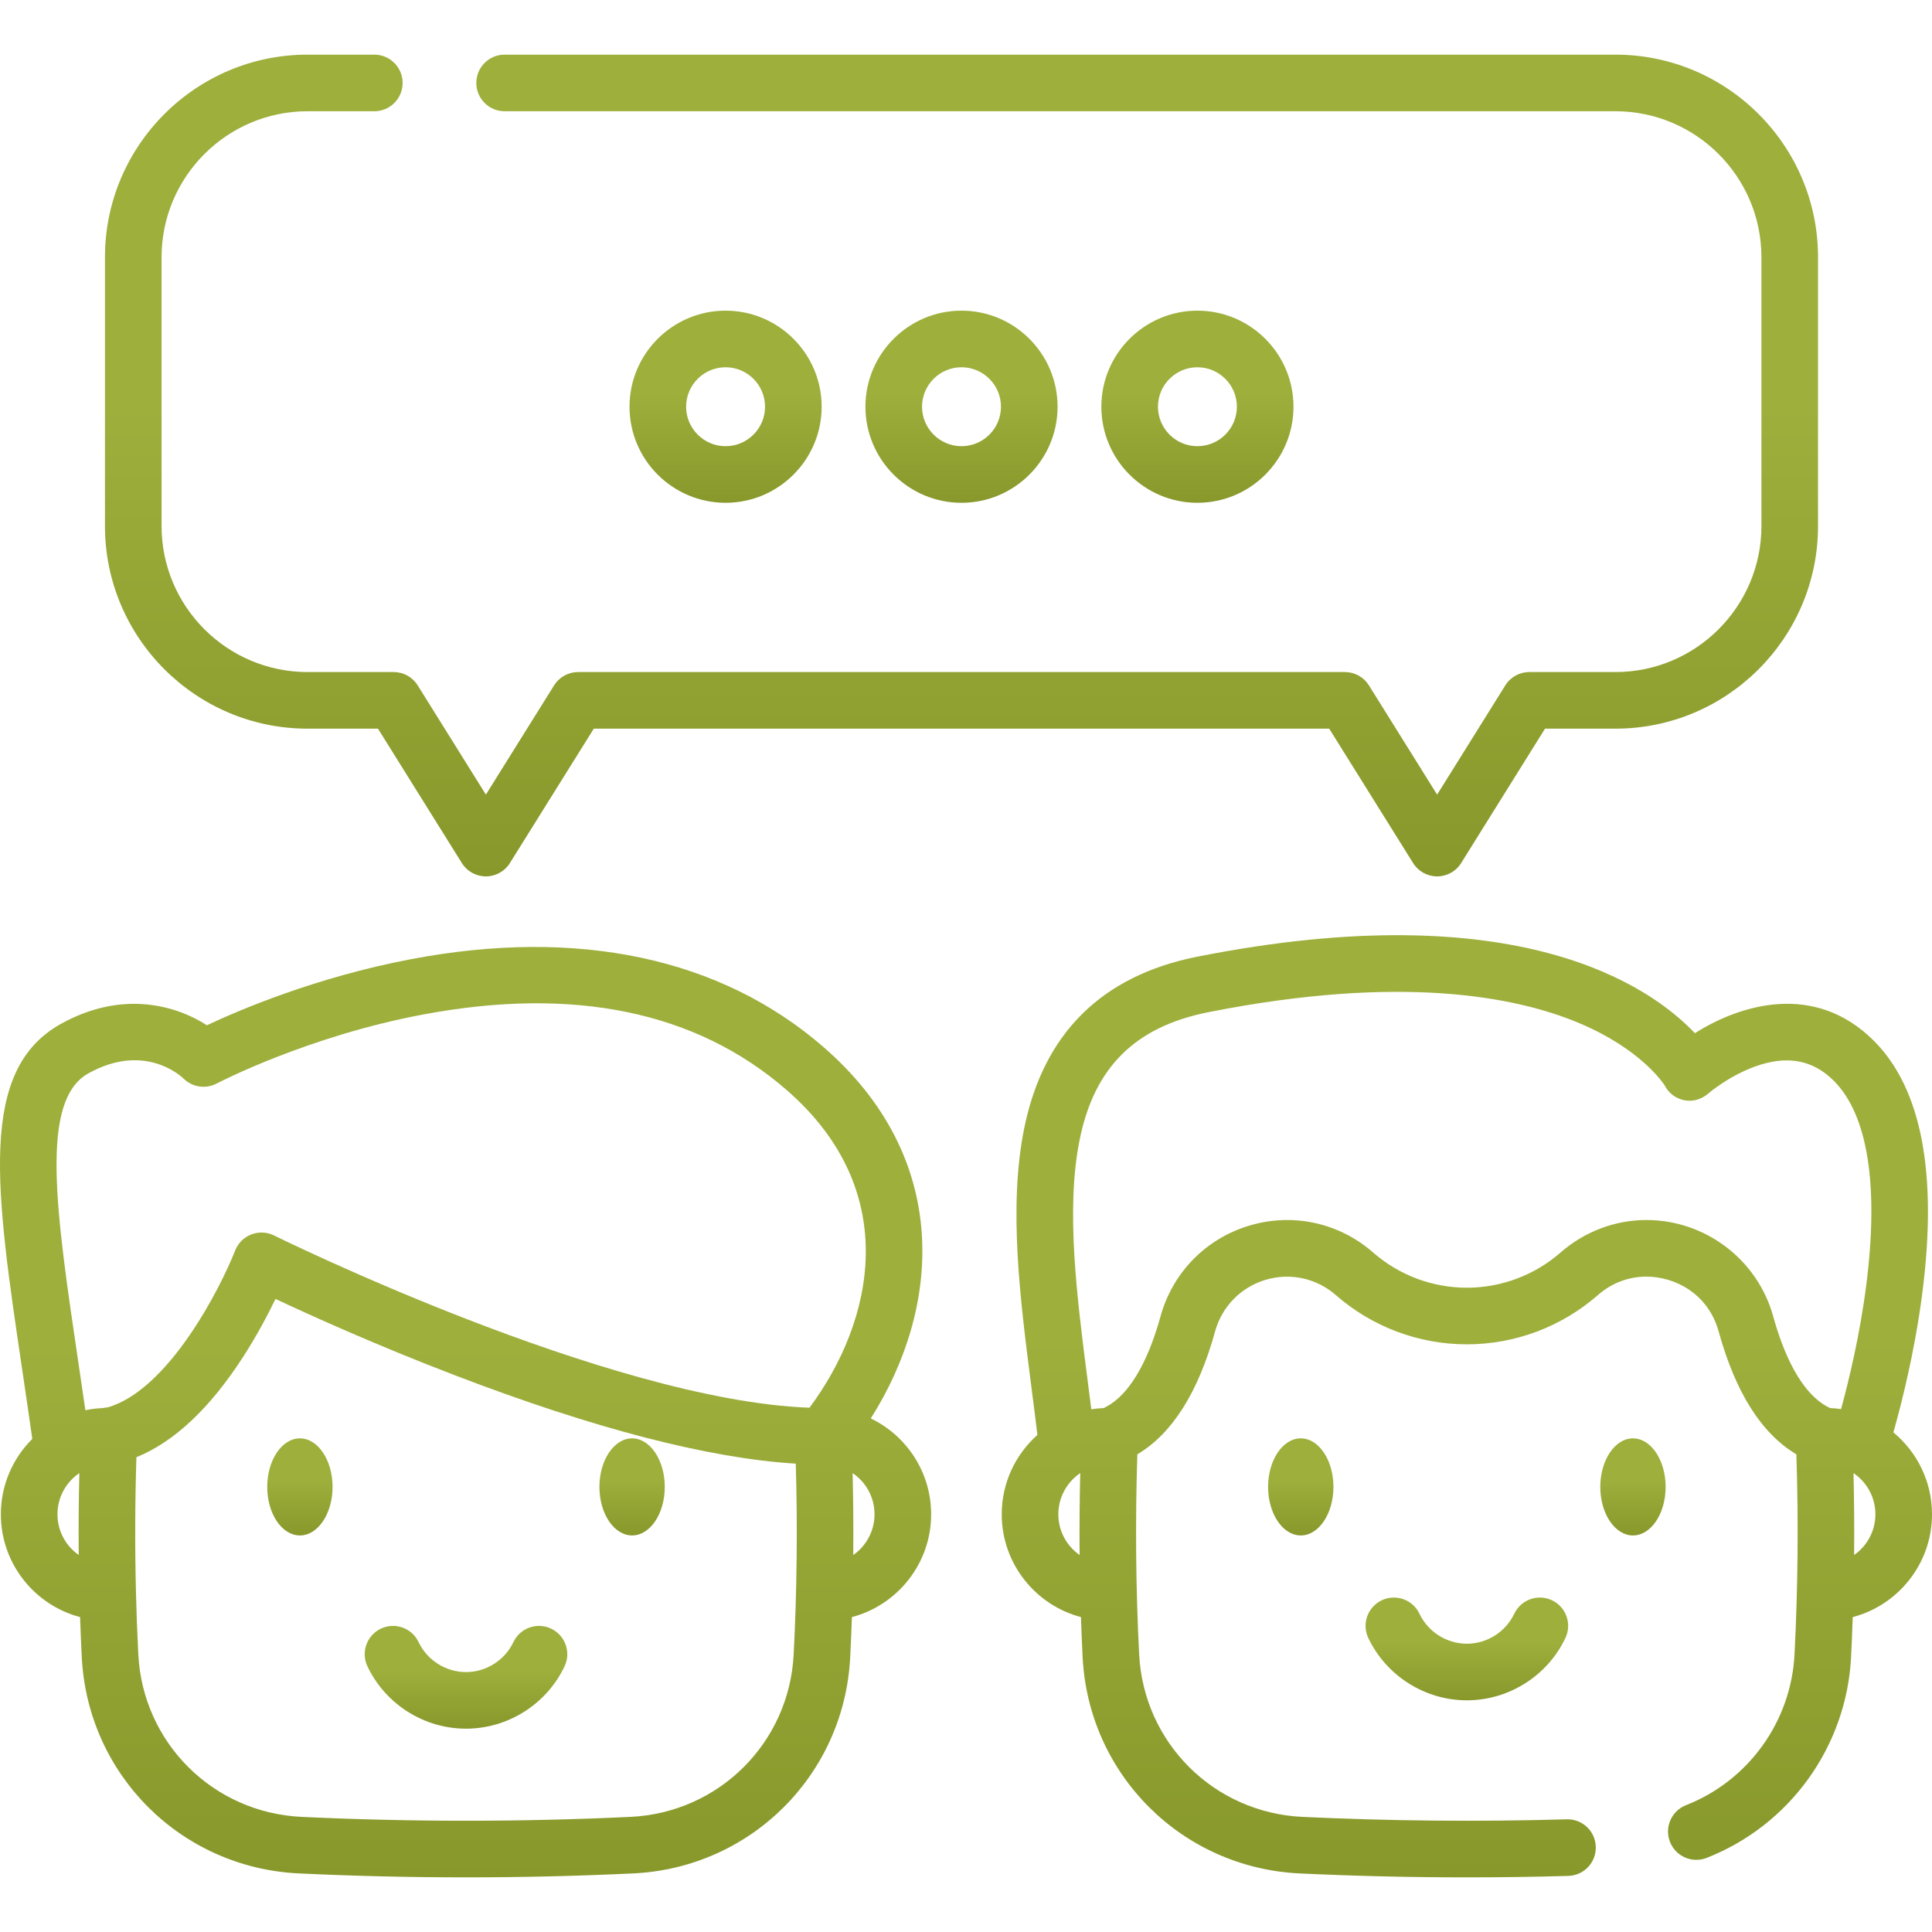
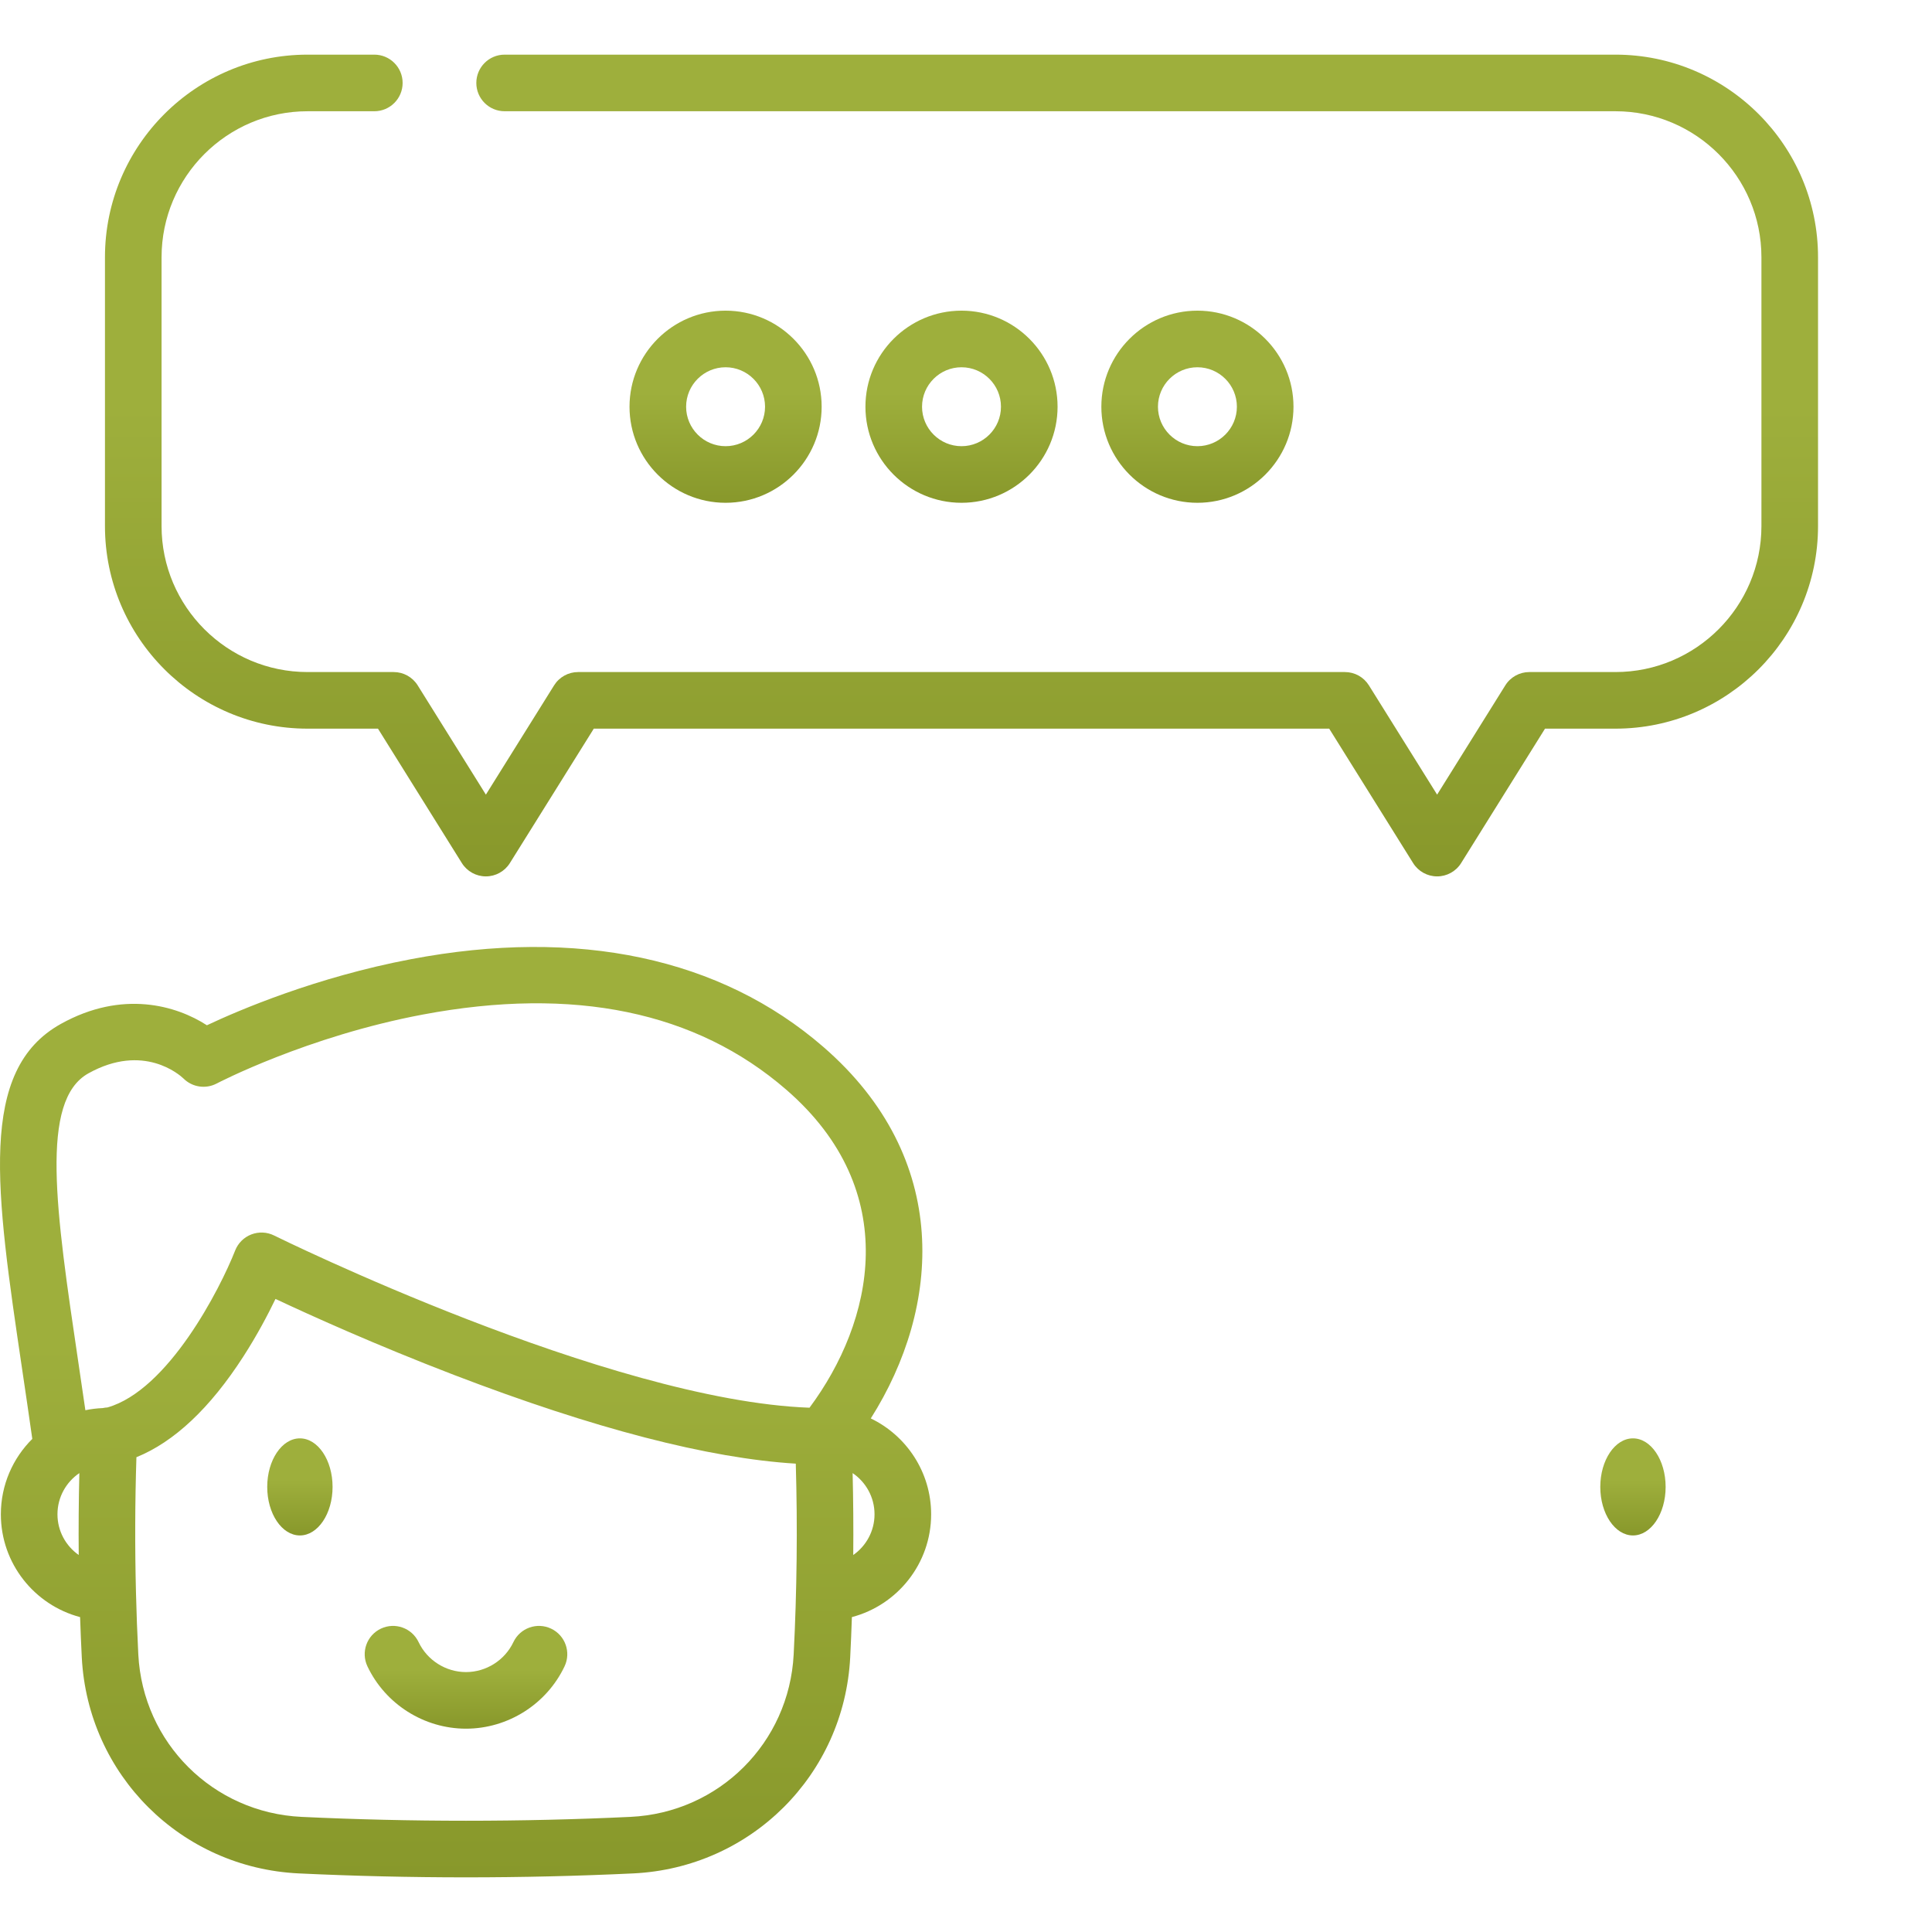
<svg xmlns="http://www.w3.org/2000/svg" width="512" height="512" viewBox="0 0 512 512" fill="none">
  <g clip-path="url(#clip0)">
    <path d="M146.052 431.609C142.308 429.833 137.836 431.427 136.06 435.169C133.769 439.998 128.836 443.117 123.493 443.117C118.151 443.117 113.219 439.997 110.928 435.169C109.152 431.427 104.678 429.832 100.936 431.608C97.194 433.384 95.6 437.857 97.375 441.599C102.136 451.634 112.389 458.117 123.493 458.117C134.598 458.117 144.849 451.634 149.613 441.599C151.389 437.859 149.795 433.386 146.052 431.609V431.609Z" fill="url(#paint0_linear)" />
    <path d="M230.767 375.897C249.45 346.402 252.265 306.998 218.221 277.465C190.973 253.827 153.159 245.782 108.873 254.2C83.757 258.973 63.435 267.656 54.83 271.705C46.773 266.486 32.46 262.267 16.161 271.327C-5.884 283.568 -1.196 315.203 5.901 363.089C6.771 368.962 7.666 375.015 8.559 381.321C3.417 386.429 0.228 393.501 0.228 401.306C0.228 414.36 9.155 425.367 21.224 428.548C21.347 432.105 21.49 435.658 21.672 439.201C23.274 470.38 48.011 495.002 79.21 496.475C93.904 497.17 108.7 497.517 123.495 497.517C138.291 497.517 153.085 497.17 167.775 496.475C198.984 495.002 223.719 470.378 225.313 439.199C225.494 435.655 225.637 432.103 225.76 428.549C237.832 425.369 246.762 414.361 246.762 401.305C246.761 390.127 240.22 380.45 230.767 375.897V375.897ZM20.74 360.89C14.782 320.688 10.478 291.641 23.446 284.439C38.026 276.335 47.636 284.87 48.623 285.811C50.948 288.135 54.52 288.673 57.429 287.14C57.665 287.015 81.387 274.63 112.046 268.867C152.06 261.346 184.475 268.051 208.392 288.798C239.402 315.699 231.46 350.288 214.529 373.059C161.303 371.118 73.537 327.863 72.636 327.416C70.754 326.482 68.564 326.384 66.603 327.139C64.643 327.895 63.087 329.441 62.319 331.396C58.31 341.593 44.591 368.393 28.477 372.988C28.053 373.008 27.64 373.067 27.236 373.156C25.663 373.22 24.122 373.411 22.625 373.724C21.99 369.338 21.358 365.065 20.74 360.89V360.89ZM15.229 401.306C15.229 396.768 17.532 392.76 21.03 390.388C20.853 397.608 20.797 404.851 20.863 412.091C17.462 409.707 15.229 405.765 15.229 401.306V401.306ZM167.066 481.492C138.156 482.858 108.834 482.858 79.916 481.492C56.456 480.385 37.856 461.872 36.652 438.431C36.371 432.968 36.17 427.482 36.033 421.988C36.033 421.984 36.033 421.981 36.033 421.977C36.033 421.967 36.032 421.958 36.032 421.948C35.734 410.025 35.774 398.06 36.152 386.176C46.141 382.133 55.651 373.201 64.486 359.5C68.132 353.844 71.008 348.376 73.008 344.23C82.212 348.555 99.596 356.427 120.35 364.386C157.431 378.606 187.818 386.476 210.891 387.882C211.377 404.654 211.191 421.625 210.332 438.433C209.133 461.874 190.534 480.385 167.066 481.492ZM226.119 412.095C226.186 404.844 226.13 397.599 225.954 390.384C229.454 392.755 231.759 396.765 231.759 401.305C231.76 405.768 229.524 409.712 226.119 412.095V412.095Z" fill="url(#paint1_linear)" />
    <path d="M79.477 381.181C74.703 381.181 70.818 386.951 70.818 394.044C70.818 401.138 74.702 406.908 79.477 406.908C84.251 406.908 88.135 401.138 88.135 394.044C88.135 386.951 84.251 381.181 79.477 381.181Z" fill="url(#paint2_linear)" />
-     <path d="M167.512 381.181C162.737 381.181 158.852 386.951 158.852 394.044C158.852 401.138 162.736 406.908 167.512 406.908C172.286 406.908 176.17 401.138 176.17 394.044C176.17 386.951 172.286 381.181 167.512 381.181Z" fill="url(#paint3_linear)" />
-     <path d="M401.301 427.651C399.009 432.481 394.076 435.6 388.735 435.6C383.393 435.6 378.46 432.48 376.168 427.651C374.392 423.909 369.918 422.318 366.176 424.091C362.434 425.867 360.84 430.341 362.616 434.084C367.379 444.117 377.631 450.601 388.735 450.601C399.838 450.601 410.091 444.118 414.853 434.084C416.629 430.341 415.036 425.868 411.293 424.091C407.554 422.316 403.077 423.908 401.301 427.651V427.651Z" fill="url(#paint4_linear)" />
-     <path d="M512 401.305C512 392.578 508.013 384.765 501.767 379.593C503.853 372.249 507.407 358.362 509.424 342.753C513.531 310.961 509.217 288.444 496.601 275.828C480.976 260.205 461.308 266.119 449.164 273.806C437.181 261.174 401.994 236.753 317.334 253.523C291.912 258.56 276.453 273.927 271.387 299.198C267.214 320.013 270.343 344.343 273.368 367.871C273.919 372.151 274.446 376.253 274.921 380.27C269.127 385.435 265.468 392.95 265.468 401.306C265.468 414.361 274.395 425.367 286.464 428.549C286.586 432.108 286.727 435.661 286.908 439.199C288.511 470.375 313.246 495 344.447 496.479C359.159 497.172 373.98 497.52 388.755 497.52C397.739 497.52 406.708 497.392 415.621 497.134C419.762 497.014 423.021 493.561 422.902 489.42C422.782 485.279 419.359 482.021 415.187 482.139C392 482.808 368.436 482.592 345.156 481.494C321.694 480.382 303.093 461.868 301.888 438.431C300.993 420.916 300.833 403.101 301.409 385.41C310.632 379.931 317.544 369.017 321.999 352.872C323.821 346.259 328.825 341.137 335.384 339.17C341.918 337.212 348.886 338.725 354.024 343.224C363.637 351.629 375.963 356.259 388.733 356.259C401.491 356.259 413.817 351.63 423.443 343.222C427.11 340.014 431.565 338.318 436.325 338.318C443.855 338.318 452.693 342.818 455.467 352.874C459.921 369.018 466.835 379.933 476.057 385.41C476.633 402.942 476.469 420.755 475.567 438.429C474.657 456.212 463.369 471.899 446.808 478.392C442.952 479.904 441.051 484.256 442.563 488.113C444.078 491.971 448.428 493.87 452.285 492.358C474.317 483.717 489.338 462.85 490.549 439.195C490.73 435.652 490.872 432.102 490.995 428.55C503.069 425.371 512 414.363 512 401.305V401.305ZM280.469 401.305C280.469 396.767 282.774 392.757 286.274 390.385C286.099 397.618 286.043 404.862 286.108 412.095C282.704 409.709 280.469 405.766 280.469 401.305V401.305ZM436.326 323.317C428 323.317 419.916 326.377 413.571 331.928C406.683 337.945 397.863 341.258 388.734 341.258C379.597 341.258 370.777 337.946 363.903 331.934C354.859 324.016 342.587 321.348 331.077 324.801C319.54 328.26 310.742 337.265 307.541 348.883C305.014 358.041 300.365 369.471 292.475 373.154C291.367 373.199 290.275 373.307 289.204 373.477C288.896 371.013 288.577 368.52 288.247 365.957C285.376 343.631 282.406 320.544 286.096 302.146C289.961 282.862 300.814 272.087 320.248 268.237C371.356 258.112 401.69 264.143 418.14 270.984C434.873 277.944 440.82 287.105 441.25 287.797C442.313 289.822 444.2 291.165 446.451 291.59C448.722 292.018 451.011 291.288 452.746 289.764C452.797 289.719 458.065 285.19 465.071 282.65C473.534 279.581 480.377 280.819 485.993 286.434C494.994 295.436 497.961 314.172 494.574 340.618C492.871 353.916 489.899 366.122 487.904 373.423C486.948 373.284 485.977 373.194 484.992 373.154C477.102 369.47 472.454 358.04 469.928 348.884C465.778 333.831 451.959 323.317 436.326 323.317V323.317ZM491.358 412.096C491.426 404.838 491.372 397.594 491.197 390.385C494.695 392.758 496.999 396.766 496.999 401.304C496.999 405.767 494.763 409.712 491.358 412.096Z" fill="url(#paint5_linear)" />
-     <path d="M336.058 394.043C336.058 401.137 339.943 406.907 344.718 406.907C349.492 406.907 353.376 401.137 353.376 394.043C353.376 386.95 349.492 381.18 344.718 381.18C339.943 381.18 336.058 386.951 336.058 394.043Z" fill="url(#paint6_linear)" />
    <path d="M432.752 381.181C427.978 381.181 424.093 386.951 424.093 394.044C424.093 401.138 427.978 406.908 432.752 406.908C437.526 406.908 441.41 401.138 441.41 394.044C441.41 386.951 437.527 381.181 432.752 381.181Z" fill="url(#paint7_linear)" />
    <path d="M81.508 193.101H100.169L122.397 228.722C123.767 230.917 126.171 232.252 128.76 232.252H128.761C131.348 232.252 133.753 230.919 135.123 228.724L157.362 193.101H352.253L374.491 228.724C375.861 230.919 378.266 232.253 380.854 232.252C383.441 232.252 385.847 230.918 387.217 228.722L409.445 193.101H428.106C457.711 193.101 481.797 169.014 481.797 139.408V68.174C481.797 38.568 457.711 14.481 428.106 14.481H133.731C129.589 14.481 126.23 17.84 126.23 21.982C126.23 26.124 129.589 29.482 133.731 29.482H428.106C449.44 29.482 466.797 46.839 466.797 68.174V139.408C466.797 160.743 449.44 178.1 428.106 178.1H405.285C402.696 178.1 400.291 179.434 398.921 181.63L380.853 210.586L362.775 181.628C361.405 179.433 359 178.1 356.413 178.1H153.203C150.616 178.1 148.211 179.433 146.84 181.628L128.763 210.586L110.694 181.63C109.324 179.434 106.918 178.1 104.33 178.1H81.509C60.175 178.1 42.817 160.743 42.817 139.408V68.174C42.817 46.839 60.174 29.482 81.509 29.482H99.2C103.342 29.482 106.7 26.124 106.7 21.982C106.7 17.84 103.342 14.481 99.2 14.481H81.509C51.903 14.481 27.816 38.568 27.816 68.174V139.408C27.815 169.013 51.902 193.101 81.508 193.101V193.101Z" fill="url(#paint8_linear)" />
    <path d="M217.746 107.786C217.746 93.749 206.325 82.328 192.287 82.328C178.248 82.328 166.828 93.749 166.828 107.786C166.828 121.824 178.249 133.245 192.287 133.245C206.324 133.245 217.746 121.824 217.746 107.786ZM181.829 107.786C181.829 102.02 186.52 97.329 192.287 97.329C198.053 97.329 202.745 102.02 202.745 107.786C202.745 113.553 198.054 118.244 192.287 118.244C186.519 118.244 181.829 113.553 181.829 107.786Z" fill="url(#paint9_linear)" />
    <path d="M280.267 107.786C280.267 93.749 268.847 82.328 254.808 82.328C240.77 82.328 229.349 93.749 229.349 107.786C229.349 121.824 240.769 133.245 254.808 133.245C268.847 133.245 280.267 121.824 280.267 107.786ZM244.35 107.786C244.35 102.02 249.042 97.329 254.809 97.329C260.576 97.329 265.267 102.02 265.267 107.786C265.267 113.553 260.576 118.244 254.809 118.244C249.042 118.244 244.35 113.553 244.35 107.786V107.786Z" fill="url(#paint10_linear)" />
    <path d="M342.787 107.786C342.787 93.749 331.366 82.328 317.328 82.328C303.29 82.328 291.87 93.749 291.87 107.786C291.87 121.824 303.29 133.245 317.328 133.245C331.366 133.245 342.787 121.824 342.787 107.786ZM306.871 107.786C306.871 102.02 311.562 97.329 317.328 97.329C323.095 97.329 327.787 102.02 327.787 107.786C327.787 113.553 323.095 118.244 317.328 118.244C311.563 118.244 306.871 113.553 306.871 107.786Z" fill="url(#paint11_linear)" />
  </g>
  <defs>
    <linearGradient id="paint0_linear" x1="123.494" y1="430.882" x2="123.494" y2="458.117" gradientUnits="userSpaceOnUse">
      <stop offset="0.427" stop-color="#9EAF3C" />
      <stop offset="1" stop-color="#88982B" />
    </linearGradient>
    <linearGradient id="paint1_linear" x1="123.381" y1="250.957" x2="123.381" y2="497.517" gradientUnits="userSpaceOnUse">
      <stop offset="0.427" stop-color="#9EAF3C" />
      <stop offset="1" stop-color="#88982B" />
    </linearGradient>
    <linearGradient id="paint2_linear" x1="79.477" y1="381.181" x2="79.477" y2="406.908" gradientUnits="userSpaceOnUse">
      <stop offset="0.427" stop-color="#9EAF3C" />
      <stop offset="1" stop-color="#88982B" />
    </linearGradient>
    <linearGradient id="paint3_linear" x1="167.511" y1="381.181" x2="167.511" y2="406.908" gradientUnits="userSpaceOnUse">
      <stop offset="0.427" stop-color="#9EAF3C" />
      <stop offset="1" stop-color="#88982B" />
    </linearGradient>
    <linearGradient id="paint4_linear" x1="388.735" y1="423.365" x2="388.735" y2="450.601" gradientUnits="userSpaceOnUse">
      <stop offset="0.427" stop-color="#9EAF3C" />
      <stop offset="1" stop-color="#88982B" />
    </linearGradient>
    <linearGradient id="paint5_linear" x1="388.734" y1="247.834" x2="388.734" y2="497.52" gradientUnits="userSpaceOnUse">
      <stop offset="0.427" stop-color="#9EAF3C" />
      <stop offset="1" stop-color="#88982B" />
    </linearGradient>
    <linearGradient id="paint6_linear" x1="344.717" y1="381.18" x2="344.717" y2="406.907" gradientUnits="userSpaceOnUse">
      <stop offset="0.427" stop-color="#9EAF3C" />
      <stop offset="1" stop-color="#88982B" />
    </linearGradient>
    <linearGradient id="paint7_linear" x1="432.751" y1="381.181" x2="432.751" y2="406.908" gradientUnits="userSpaceOnUse">
      <stop offset="0.427" stop-color="#9EAF3C" />
      <stop offset="1" stop-color="#88982B" />
    </linearGradient>
    <linearGradient id="paint8_linear" x1="254.807" y1="14.481" x2="254.807" y2="232.253" gradientUnits="userSpaceOnUse">
      <stop offset="0.427" stop-color="#9EAF3C" />
      <stop offset="1" stop-color="#88982B" />
    </linearGradient>
    <linearGradient id="paint9_linear" x1="192.287" y1="82.328" x2="192.287" y2="133.245" gradientUnits="userSpaceOnUse">
      <stop offset="0.427" stop-color="#9EAF3C" />
      <stop offset="1" stop-color="#88982B" />
    </linearGradient>
    <linearGradient id="paint10_linear" x1="254.808" y1="82.328" x2="254.808" y2="133.245" gradientUnits="userSpaceOnUse">
      <stop offset="0.427" stop-color="#9EAF3C" />
      <stop offset="1" stop-color="#88982B" />
    </linearGradient>
    <linearGradient id="paint11_linear" x1="317.329" y1="82.328" x2="317.329" y2="133.245" gradientUnits="userSpaceOnUse">
      <stop offset="0.427" stop-color="#9EAF3C" />
      <stop offset="1" stop-color="#88982B" />
    </linearGradient>
    <clipPath id="clip0">
      <rect width="512" height="512" fill="white" />
    </clipPath>
  </defs>
</svg>